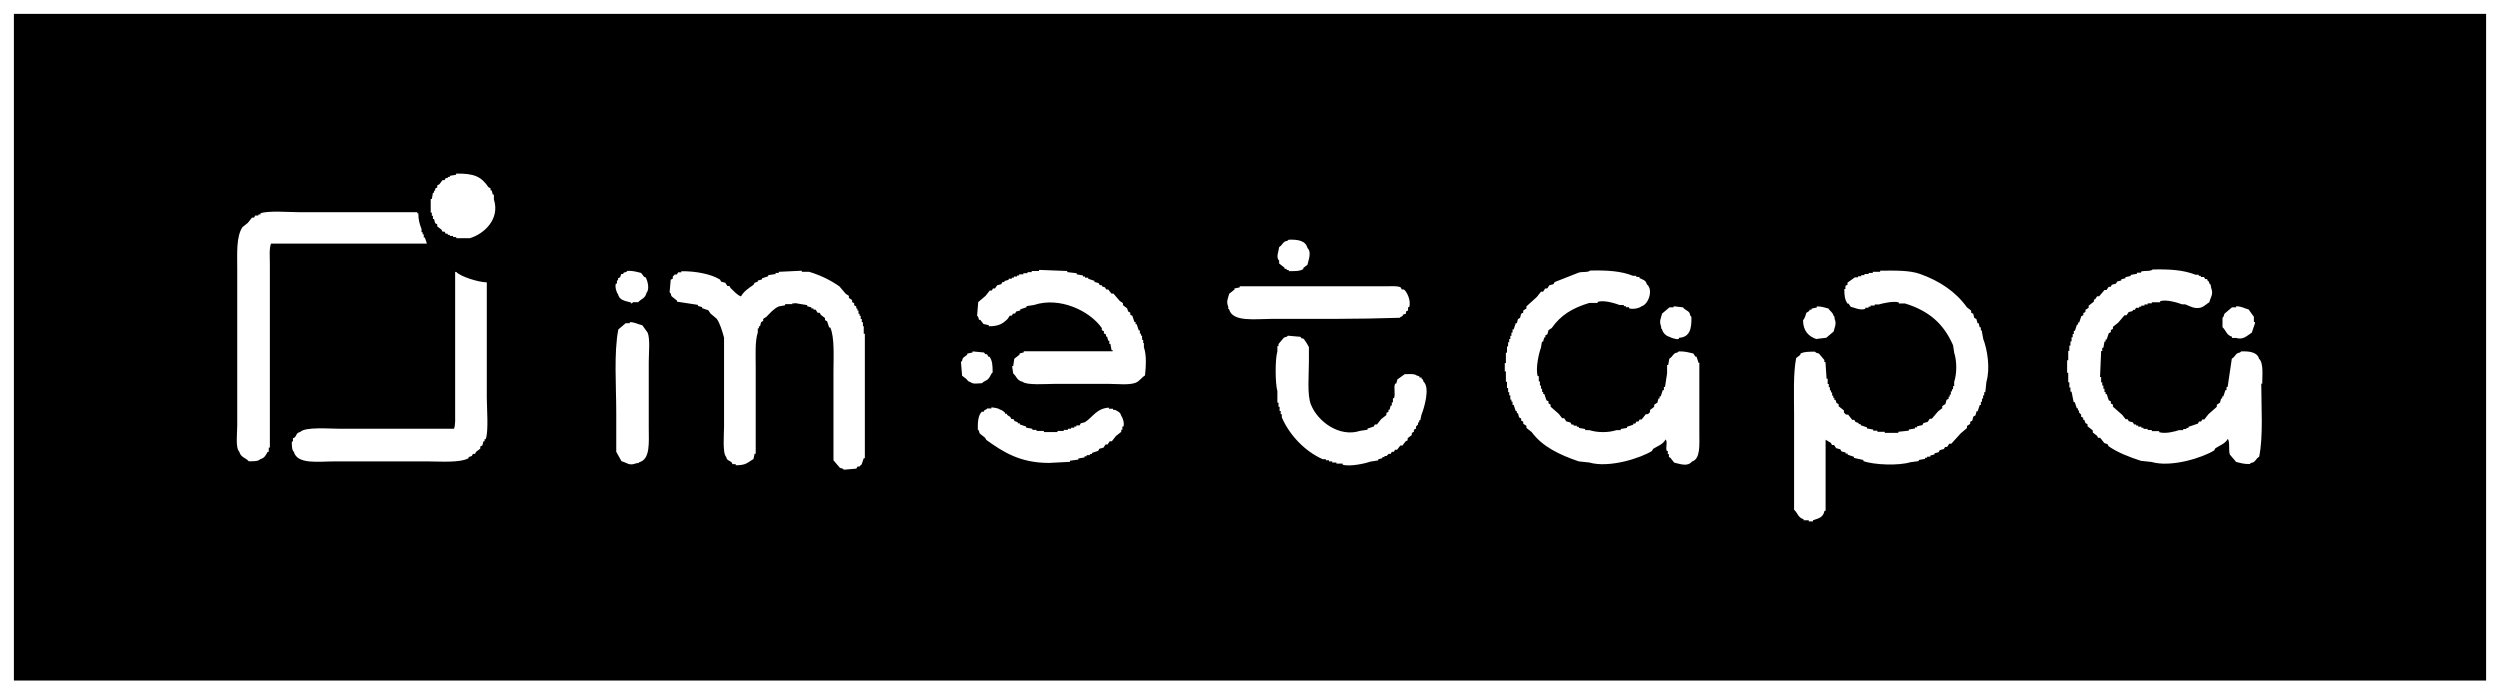
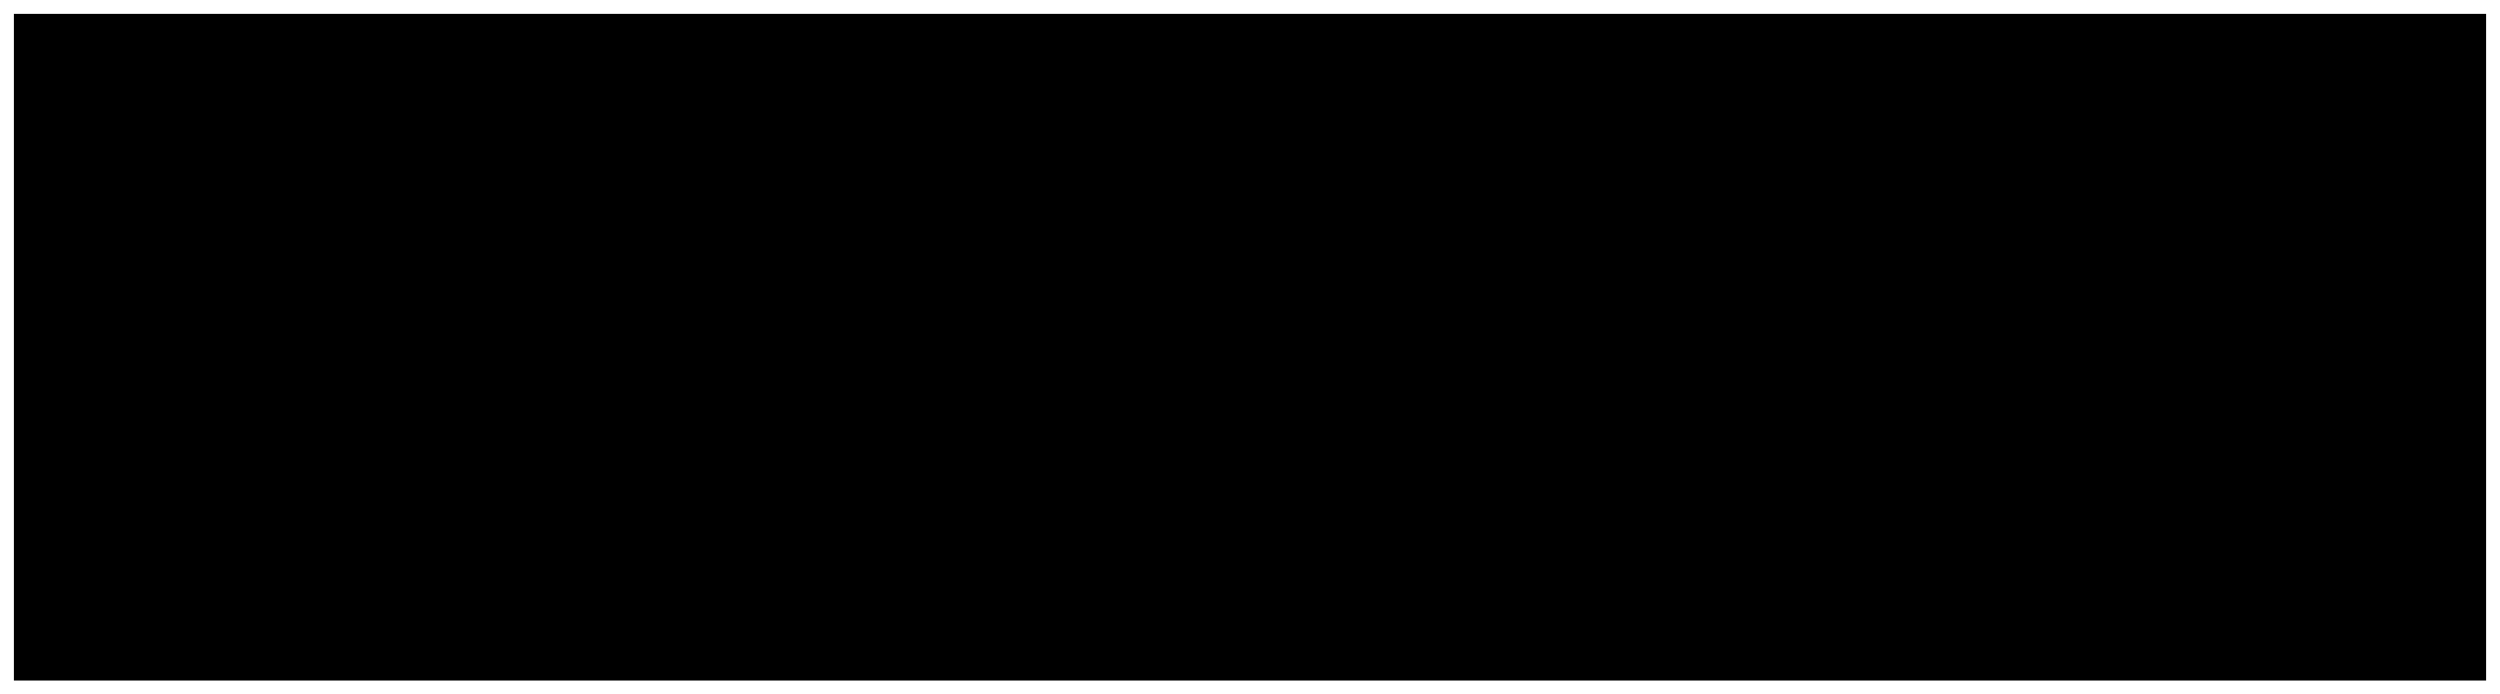
<svg xmlns="http://www.w3.org/2000/svg" id="_レイヤー_1" data-name="レイヤー 1" width="180" height="50" version="1.1" viewBox="0 0 180 50">
  <defs>
    <style>
      .cls-1 {
        fill-rule: evenodd;
      }

      .cls-1, .cls-2, .cls-3 {
        stroke-width: 0px;
      }

      .cls-1, .cls-3 {
        fill: #fff;
      }

      .cls-2 {
        fill: #000;
      }
    </style>
  </defs>
  <g>
    <rect class="cls-2" x="0" y="0" width="180" height="50" />
-     <path class="cls-3" d="M179,1v48H1V1h178M180,0H0v50h180V0h0Z" />
+     <path class="cls-3" d="M179,1v48H1V1h178M180,0H0v50h180h0Z" />
  </g>
-   <path class="cls-1" d="M35.56,14.01h-.08l-.08-.3h-.08v-.15c-.05-.03-.1-.05-.15-.08-.52-.77-1.03-1-2.33-.98v.08c-.15.03-.3.05-.45.08v.08h-.15v.08h-.15c-.03.05-.05.1-.08.15h-.15c-.08.1-.15.2-.23.3-.05.03-.1.05-.15.08v.15c-.05.03-.1.05-.15.08v.15h-.08v.15h-.08c-.03.15-.05.3-.08.45h-.08v.98h.08v.23h.08v.23h.08c.03.1.05.2.08.3.05.03.1.05.15.08v.15c.1.08.2.15.3.23.03.05.05.1.08.15h.15c.03.05.05.1.08.15h.15v.08h.15v.08h.23v.08h.23v.08h.98c.99-.29,2.19-1.35,1.73-2.79v-.3ZM30.74,17.55c-.05-.15-.1-.3-.15-.45h-.08v-.23h-.08v-.15h-.08v-.23c-.13-.33-.23-.64-.23-1.13h-.08v-.08h-8.43c-.73,0-2.33-.13-2.86.08v.08h-.15v.08h-.23c-.03.05-.05.1-.08.15h-.15l-.3.38-.38.3c-.46.68-.38,1.87-.38,3.01v11.29c0,.55-.14,1.59.15,1.88.11.41.45.42.68.68.34,0,.66.02.83-.15.3-.08.39-.27.53-.53h.08v-.3h.08v-13.18c0-.49-.06-1.14.08-1.51h11.22ZM92.11,18.98c.13.1.25.2.38.3v.08h.15v.08h.15v.08c.42,0,.8.02,1.05-.15v-.08c.1-.08.2-.15.3-.23.07-.33.31-.91,0-1.2-.13-.52-.66-.63-1.36-.6-.13.15-.18.06-.3.15-.13.09-.19.27-.38.38-.04.35-.25.73,0,.98v.23ZM45.42,21.76v.08c.13.02.13-.07.15-.08h.38c.22-.26.5-.25.6-.68.23-.24.09-.88-.08-1.13h-.08c-.08-.1-.15-.2-.23-.3-.32-.07-.53-.16-.98-.15-.13.15-.15.06-.3.15v.08h-.15c-.03.08-.05.15-.08.23-.05.03-.1.05-.15.08v.15h-.08v.23h-.08c-.08.25.06.66.15.75.11.44.45.48.9.6ZM62.21,23.5h-.08v-.3h-.08v-.23h-.08v-.23h-.08v-.15h-.08v-.23h-.08v-.15h-.08v-.15c-.05-.03-.1-.05-.15-.08v-.15c-.05-.03-.1-.05-.15-.08v-.15c-.08-.05-.15-.1-.23-.15v-.15c-.08-.05-.15-.1-.23-.15-.15-.18-.3-.35-.45-.53-.62-.44-1.38-.81-2.18-1.05h-.53v-.08c-.55.03-1.1.05-1.66.08v.08h-.23v.08c-.18.03-.35.05-.53.08v.08c-.15.05-.3.1-.45.15v.08c-.1.03-.2.05-.3.08v.08c-.08.03-.15.05-.23.08-.03.05-.05.1-.08.15-.34.23-.7.47-.9.83-.25-.07-.57-.43-.75-.6-.03-.05-.05-.1-.08-.15h-.15c-.05-.08-.1-.15-.15-.23-.1-.03-.2-.05-.3-.08-.03-.05-.05-.1-.08-.15-.62-.39-1.75-.62-2.79-.6v.08h-.23c-.03.05-.05.1-.08.15h-.15l-.15.15v.15c-.05.03-.1.05-.15.08-.03.3-.05.6-.08.9.15.13.06.18.15.3.13.1.25.2.38.3v.08c.5.08,1,.15,1.51.23v.08c.1.03.2.05.3.08v.08c.15.05.3.1.45.15.05.08.1.15.15.23.15.13.3.25.45.38.25.35.4.9.53,1.36v6.4c0,.54-.12,1.94.15,2.18.08.29.17.23.38.38.03.05.05.1.08.15h.23v.08c.77,0,.83-.19,1.28-.45.03-.13.05-.25.08-.38h.08v-6.25c0-.86-.06-1.85.15-2.48v-.3h.08v-.15h.08c.03-.1.05-.2.08-.3.05-.03.1-.05.15-.08v-.15c.08-.05.15-.1.23-.15.27-.27.53-.59.9-.75.15-.03.3-.05.45-.08v-.08h.53v-.08h.08v.08l.08-.08c.3.05.6.1.9.15v.08c.1.03.2.05.3.08v.08h.15v.08h.15c.05.08.1.15.15.23h.15c.03.05.05.1.08.15.1.08.2.15.3.23v.15c.05.03.1.05.15.08.05.15.1.3.15.45h.08c.32.72.23,2.13.23,3.16v6.4c.15.18.3.35.45.53.13.09.17,0,.3.15.3-.03.6-.05.9-.08.03-.05.05-.1.08-.15h.15s.06-.1.15-.15c.05-.15.1-.3.15-.45h.08v-8.96h-.08v-.45ZM82.39,24.7h-.08v-.23h-.08v-.3h-.08v-.15h-.08v-.23h-.08c-.05-.15-.1-.3-.15-.45h-.08v-.15h-.08c-.05-.15-.1-.3-.15-.45-.05-.03-.1-.05-.15-.08v-.15c-.05-.03-.1-.05-.15-.08-.03-.08-.05-.15-.08-.23-.1-.08-.2-.15-.3-.23v-.15c-.08-.05-.15-.1-.23-.15-.15-.18-.3-.35-.45-.53h-.15c-.08-.1-.15-.2-.23-.3h-.15c-.03-.05-.05-.1-.08-.15-.08-.03-.15-.05-.23-.08v-.08h-.15c-.03-.05-.05-.1-.08-.15-.1-.03-.2-.05-.3-.08v-.08c-.15-.05-.3-.1-.45-.15v-.08h-.23v-.08h-.15v-.08c-.15-.03-.3-.05-.45-.08v-.08c-.23-.03-.45-.05-.68-.08v-.08c-.68-.03-1.36-.05-2.03-.08v.08h-.53v.08h-.3v.08h-.3v.08h-.3v.08h-.15v.08h-.23v.08h-.15v.08h-.23v.08l-.3.08v.08h-.15c-.03.05-.05.1-.08.15-.1.03-.2.05-.3.08-.05.08-.1.15-.15.23h-.15c-.03.05-.05.1-.08.15h-.15c-.1.13-.2.25-.3.38-.18.15-.35.3-.53.45-.03.33-.05.65-.08.98.15.13.06.17.15.3h.08c.08.1.15.2.23.3.13.03.25.05.38.08v.08c.73,0,1-.18,1.36-.53.05-.08.1-.15.15-.23h.15c.03-.05.05-.1.08-.15h.15c.03-.05.05-.1.08-.15.1-.03.2-.05.3-.08v-.08c.15-.05.3-.1.45-.15v-.08c.18-.03.35-.05.53-.08,1.84-.62,4.02.41,4.89,1.66v.15c.05.03.1.05.15.08v.15c.05.03.1.05.15.08v.15h.08c.03.1.05.2.08.3h.08v.23h.08c.03.15.05.3.08.45h.08v.08h-6.4v.08l-.3.08v.08l-.38.3c-.03.18-.05.35-.08.53h-.08c.03.18.05.35.08.53.26.22.25.5.68.6.29.26,1.69.15,2.26.15h3.99c.6,0,1.4.1,1.88-.08.29-.11.43-.38.68-.53.07-.68.12-1.44-.08-2.03v-.3ZM122.38,26.13h-.08c-.05-.15-.1-.3-.15-.45h-.08c-.05-.08-.1-.15-.15-.23-.33-.07-.58-.16-1.05-.15-.13.15-.18.06-.3.15-.13.09-.19.27-.38.38-.03.15-.05.3-.08.45h-.08v.6c-.05.33-.1.65-.15.98h-.08v.23h-.08c-.05.15-.1.3-.15.45h-.08v.15h-.08c-.03.1-.05.2-.08.3-.08.05-.15.1-.23.15v.15c-.1.08-.2.15-.3.23v.15l-.15.15h-.15c-.1.13-.2.25-.3.38h-.15c-.03.05-.05.1-.08.15h-.15c-.03.05-.05.1-.08.15h-.15v.08c-.15.05-.3.1-.45.15v.08c-.15.03-.3.05-.45.08v.08h-.3c-.59.19-1.36.19-1.96,0h-.3v-.08c-.15-.03-.3-.05-.45-.08v-.08h-.15v-.08h-.23v-.08h-.15c-.03-.05-.05-.1-.08-.15-.1-.03-.2-.05-.3-.08-.05-.08-.1-.15-.15-.23h-.15c-.08-.1-.15-.2-.23-.3-.2-.18-.4-.35-.6-.53v-.15c-.05-.03-.1-.05-.15-.08v-.15c-.05-.03-.1-.05-.15-.08-.05-.15-.1-.3-.15-.45h-.08v-.15h-.08v-.23h-.08v-.23h-.08v-.3h-.08v-.38h-.08c-.17-.57.1-1.7.23-2.03.03-.15.05-.3.08-.45h.08c.03-.1.05-.2.08-.3h.08v-.15c.05-.03.1-.05.15-.08.03-.1.05-.2.08-.3.08-.05.15-.1.23-.15.66-.94,1.49-1.44,2.71-1.81h.6v-.08c.49-.14,1.28.12,1.58.23h.3v.08h.15v.08h.23v.08c.31.1.78-.03.9-.15.49-.12.87-1.19.38-1.58-.08-.31-.27-.32-.53-.45v-.08h-.23v-.08h-.23c-.85-.34-1.83-.41-3.09-.38-.18.16-.56.06-.83.15-.58.23-1.15.45-1.73.68-.03.05-.05.1-.08.15-.1.03-.2.05-.3.08-.05.08-.1.15-.15.23h-.15c-.05.08-.1.15-.15.23h-.15l-.3.38c-.25.23-.5.45-.75.68v.15c-.08.05-.15.1-.23.15v.15c-.05.03-.1.05-.15.08-.03.1-.05.2-.08.3-.05.03-.1.05-.15.08-.03.1-.05.2-.08.3h-.08c-.05.15-.1.3-.15.45h-.08v.23h-.08v.23h-.08v.23h-.08v.23h-.08v.3h-.08v.45h-.08v.75h-.08v.6h.08v.75h.08v.45h.08v.3h.08v.23h.08v.3h.08v.15h.08v.23h.08c.05.15.1.3.15.45h.08v.15h.08c.03.1.05.2.08.3.05.03.1.05.15.08v.15c.05.03.1.05.15.08v.15c.08.05.15.1.23.15v.15l.38.3c.76,1.05,2.03,1.65,3.39,2.11.25.03.5.05.75.08,1.44.42,3.71-.32,4.52-.83.03-.05.05-.1.08-.15.36-.23.69-.3.9-.68.16.18-.01.55.08.83h.08v.23h.08v.23h.08c.1.13.2.25.3.38.42.09.96.32,1.28-.08.62-.18.53-1.21.53-2.03v-5.04ZM142.78,23.95h-.08v-.15h-.08v-.23h-.08c-.03-.1-.05-.2-.08-.3h-.08l-.08-.3c-.05-.03-.1-.05-.15-.08l-.08-.3c-.05-.03-.1-.05-.15-.08v-.15c-.1-.08-.2-.15-.3-.23-.81-1.13-1.96-1.9-3.39-2.41-.76-.27-1.84-.24-2.86-.23v.08h-.53v.08h-.3v.08h-.3v.08h-.23v.08h-.23v.08h-.23c-.18.13-.35.25-.53.38v.15c-.05.03-.1.05-.15.08v.23h-.08c0,.48.04.78.23,1.05h.08c.05.08.1.15.15.23.27.05.65.28,1.05.15v-.08h.23v-.08h.15v-.08h.3v-.08h.3c.26-.08,1.05-.26,1.43-.15v.08h.45c1.72.53,2.78,1.45,3.46,3.01.03.18.05.35.08.53.2.61.2,1.5,0,2.11v.3h-.08v.23h-.08v.15h-.08v.23h-.08v.15h-.08v.15c-.05.03-.1.05-.15.08-.03.1-.05.2-.08.3-.08.05-.15.1-.23.15v.15c-.1.08-.2.15-.3.23-.15.18-.3.35-.45.53h-.15c-.05.08-.1.15-.15.23-.1.03-.2.05-.3.08-.03.05-.05.1-.08.15-.13.03-.25.05-.38.08v.08h-.15v.08c-.15.03-.3.05-.45.08v.08c-.25.03-.5.05-.75.08v.08h-.98v-.08h-.53v-.08h-.3v-.08c-.15-.03-.3-.05-.45-.08v-.08c-.15-.05-.3-.1-.45-.15v-.08h-.15v-.08c-.08-.03-.15-.05-.23-.08-.03-.05-.05-.1-.08-.15h-.15c-.1-.13-.2-.25-.3-.38h-.15l-.15-.15v-.15l-.38-.3v-.15c-.05-.03-.1-.05-.15-.08-.03-.08-.05-.15-.08-.23h-.08v-.15h-.08v-.15h-.08v-.23h-.08v-.15h-.08v-.23h-.08v-.23h-.08v-.38h-.08c-.03-.4-.05-.8-.08-1.2h-.08v-.15c-.13-.15-.25-.3-.38-.45-.13-.09-.17,0-.3-.15-.39,0-.82,0-1.05.15v.08c-.1.08-.2.15-.3.23-.22,1.12-.15,2.71-.15,4.07v6.85c.26.23.28.57.68.68v.08h.38v.08h.3v-.08c.44-.15.73-.2.83-.68h.08v-5.12c.13.08.25.15.38.23.03.05.05.1.08.15h.15c.05.08.1.15.15.23.1.03.2.05.3.08.03.05.05.1.08.15.1.03.2.05.3.08v.08h.15v.08c.15.05.3.1.45.15v.08c.23.05.45.1.68.15v.08c.77.28,2.56.34,3.39.08.2-.03.4-.05.6-.08v-.08c.15-.03.3-.05.45-.08v-.08h.15v-.08h.23v-.08c.1-.03.2-.05.3-.08v-.08c.1-.03.2-.05.3-.08.03-.05.05-.1.08-.15.1-.03.2-.05.3-.08.03-.05.05-.1.08-.15h.15c.05-.08.1-.15.15-.23h.15c.23-.25.45-.5.68-.75.15-.13.3-.25.45-.38v-.15c.08-.05.15-.1.23-.15v-.15c.05-.03.1-.05.15-.08.03-.1.05-.2.08-.3.05-.03.1-.05.15-.08.03-.1.05-.2.08-.3h.08c.05-.15.1-.3.15-.45h.08v-.23h.08v-.23h.08v-.23h.08v-.23h.08c.03-.25.05-.5.08-.75.28-.95.08-2.29-.23-3.09-.03-.15-.05-.3-.08-.45ZM162.88,27.64c0-.62.11-1.51-.23-1.81-.12-.47-.67-.55-1.28-.53-.13.15-.18.06-.3.15-.13.09-.19.27-.38.38-.1.68-.2,1.36-.3,2.03h-.08v.23h-.08c-.05.15-.1.3-.15.45h-.08v.15h-.08c-.03.1-.05.2-.08.3-.08.05-.15.1-.23.15v.15c-.2.18-.4.35-.6.53-.1.13-.2.25-.3.38h-.15c-.03.05-.05.1-.08.15h-.15c-.03.05-.05.1-.08.15-.23.08-.45.15-.68.23v.08h-.15v.08h-.23v.08h-.3c-.3.1-.96.28-1.43.15v-.08h-.53v-.08h-.3v-.08h-.3v-.08h-.15v-.08h-.23v-.08h-.15v-.08h-.15c-.03-.05-.05-.1-.08-.15-.1-.03-.2-.05-.3-.08-.03-.05-.05-.1-.08-.15h-.15c-.08-.1-.15-.2-.23-.3-.23-.2-.45-.4-.68-.6v-.15c-.05-.03-.1-.05-.15-.08v-.15c-.05-.03-.1-.05-.15-.08-.05-.15-.1-.3-.15-.45h-.08v-.15h-.08v-.23h-.08v-.23h-.08v-.23h-.08v-.38h-.08c.03-.63.05-1.26.08-1.88h.08v-.23h.08c.03-.15.05-.3.08-.45h.08v-.15h.08c.05-.15.1-.3.15-.45.05-.03.1-.05.15-.08v-.15c.05-.03.1-.05.15-.08v-.15c.13-.1.25-.2.38-.3.15-.18.3-.35.45-.53h.15c.05-.08.1-.15.15-.23l.3-.08v-.08h.15c.03-.05.05-.1.08-.15h.23v-.08h.15v-.08h.23v-.08h.23v-.08h.3v-.08h.6v-.08c.48-.14,1.29.12,1.58.23h.23c.24.09.68.37,1.13.23.22-.07.41-.27.6-.38.09-.38.3-.55.15-.98-.08-.22.02-.24-.15-.38-.05-.19-.04-.12-.15-.23v-.08h-.15c-.03-.05-.05-.1-.08-.15h-.23v-.08h-.15v-.08h-.23c-.85-.34-1.83-.41-3.09-.38-.18.16-.56.06-.83.15v.08h-.3v.08c-.15.03-.3.05-.45.08v.08c-.13.03-.25.05-.38.08v.08c-.1.03-.2.05-.3.08v.08c-.1.03-.2.05-.3.08-.03.05-.05.1-.08.15-.1.03-.2.05-.3.08-.03.05-.05.1-.08.15h-.15c-.05.08-.1.15-.15.23h-.15c-.13.15-.25.3-.38.45h-.15c-.05.08-.1.15-.15.23h-.08v.15l-.38.3v.15c-.08.05-.15.1-.23.15v.15c-.05.03-.1.05-.15.08v.15c-.05.03-.1.05-.15.08-.05.15-.1.3-.15.45h-.08v.15h-.08c-.05.15-.1.3-.15.45h-.08v.23h-.08v.23h-.08v.3h-.08v.3h-.08v.38h-.08v.68h-.08v.9h.08v.68h.08v.38h.08v.3h.08c.05.25.1.5.15.75h.08c.05.15.1.3.15.45h.08v.15h.08v.15l.15.15v.15c.05.03.1.05.15.08v.15h.08c.03.08.05.15.08.23.05.03.1.05.15.08v.15c.13.1.25.2.38.3v.15c.1.08.2.15.3.23.03.05.05.1.08.15h.15c.1.13.2.25.3.38.08.03.15.05.23.08.03.05.05.1.08.15.66.46,1.5.78,2.33,1.05.25.03.5.05.75.08,1.44.42,3.71-.32,4.52-.83.03-.05.05-.1.08-.15.34-.23.7-.32.9-.68.17.2.04.85.15,1.13.15.18.3.35.45.53.32.07.53.16.98.15.13-.15.18-.06.3-.15.13-.09.19-.27.38-.38.3-1.47.15-3.56.15-5.27ZM35.03,20.33c-.64-.02-1.89-.43-2.18-.75h-.08v10.09c0,.41.03.91-.08,1.2h-8.21c-.75,0-2.52-.15-2.86.23-.29.08-.23.17-.38.38-.05.03-.1.05-.15.08v.23h-.08c0,.32,0,.6.15.75.25.92,1.79.68,2.94.68h6.63c.98,0,2.36.12,3.01-.23v-.08c.08-.03.15-.05.23-.08.03-.05.05-.1.08-.15h.15c.03-.05.05-.1.08-.15.1-.08.2-.15.3-.23v-.15c.05-.03.1-.05.15-.08.03-.1.05-.2.08-.3h.08v-.15h.08c.22-.54.08-2.26.08-3.01v-8.28ZM100.77,22.89c.08-.1.13-.08.23-.15v-.08c.08-.03.15-.05.23-.08v-.15c.05-.03.1-.05.15-.08v-.23h.08c.16-.49-.18-1.14-.38-1.28h-.15c-.03-.05-.05-.1-.08-.15-.22-.12-.72-.08-1.05-.08h-10.54v.08c-.13.03-.25.05-.38.08v.08c-.13.1-.25.2-.38.3-.08.34-.22.53-.08.9.07.19-.08.08.08.23.25.92,1.86.68,3.01.68,3.07,0,6.32.02,9.26-.08ZM119.67,23.72c.06.24.28.47.53.53.04.04.54.23.68.15v-.08c.78-.03.93-.65.9-1.51-.15-.13-.06-.18-.15-.3-.11-.16-.34-.2-.45-.38-.23-.03-.45-.05-.68-.08v.08h-.3c-.18.15-.35.3-.53.45-.08.34-.22.53-.08.9.07.19-.07.08.08.23ZM130.81,24.4c.23-.03.45-.05.68-.08.18-.15.35-.3.53-.45.08-.34.22-.53.08-.9-.07-.19.08-.08-.08-.23-.07-.27-.25-.32-.38-.53-.29-.06-.44-.15-.83-.15v.08c-.13.03-.25.05-.38.08v.08h-.15v.08c-.08.05-.15.1-.23.15-.03.16-.13.43-.23.53,0,.76.4,1.17.98,1.36ZM160.7,24.25v.08h.3c.51.17.79-.17,1.13-.38.08-.23.15-.45.23-.68v-.08h-.08v-.38c-.13-.18-.25-.35-.38-.53-.33-.08-.47-.22-.9-.23v.08h-.3c-.18.15-.35.3-.53.45-.09.13,0,.17-.15.3v.68c.26.23.28.57.68.68ZM46.63,23.95c-.13-.18-.25-.35-.38-.53-.31-.07-.51-.21-.9-.23v.08h-.3c-.18.15-.35.3-.53.45-.33,1.66-.15,4.1-.15,6.02v2.79c.13.23.25.45.38.68.4.1.54.35,1.05.15.19-.07.08.07.23-.08.81-.22.68-1.45.68-2.48v-4.74c0-.61.11-1.65-.08-2.11ZM102.35,27.26v-.08h-.15v-.08c-.08-.03-.15-.05-.23-.08-.14-.13-.57-.08-.83-.08-.18.13-.35.25-.53.38-.03.1-.05.2-.08.3h-.08c-.13.3.04.69-.08,1.05h-.08v.3h-.08v.23h-.08c-.03.1-.05.2-.08.3h-.08v.15c-.05.03-.1.05-.15.08v.15l-.38.3-.3.38h-.15c-.03.05-.05.1-.08.15-.15.05-.3.1-.45.15v.08c-.18.03-.35.05-.53.08-1.49.49-3.05-.66-3.54-1.88-.29-.71-.15-2.13-.15-3.09v-1.05c-.03-.09-.31-.55-.38-.6-.14-.11-.08.08-.23-.15-.3-.03-.6-.05-.9-.08-.13.15-.18.06-.3.15-.13.15-.25.3-.38.45v.15h-.08v.38c-.17.56-.16,2.3,0,2.86v.83h.08v.3h.08v.3h.08v.23h.08v.23c.55,1.28,1.67,2.45,2.94,3.01h.23v.08h.23v.08h.23v.08h.3v.08h.45v.08c.57.16,1.69-.11,2.03-.23.18-.03.35-.05.53-.08v-.08l.3-.08v-.08h.15v-.08h.15l.15-.15h.15c.03-.05.05-.1.08-.15h.15c.03-.05.05-.1.08-.15h.15c.08-.1.15-.2.23-.3h.15c.08-.1.15-.2.23-.3.05-.03.1-.05.15-.08v-.15c.1-.08.2-.15.3-.23v-.15c.05-.03.1-.05.15-.08v-.15c.05-.03.1-.05.15-.08v-.15l.15-.15v-.15h.08v-.15h.08c.03-.13.05-.25.08-.38.19-.47.65-1.97.15-2.41-.05-.19-.04-.12-.15-.23ZM71.17,27.26c.13-.13.17-.34.3-.45,0-.5-.02-.85-.23-1.13h-.08c-.03-.05-.05-.1-.08-.15-.14-.11-.08.08-.23-.15-.28-.03-.55-.05-.83-.08v.08c-.13.03-.25.05-.38.08v.08c-.1.08-.2.15-.3.23-.09.13,0,.17-.15.3.03.33.05.65.08.98.1.08.2.15.3.23.13.12.08.17.3.23.19.17.52.09.83.08.12-.14.33-.18.45-.3ZM80.29,29.59v-.08h-.15v-.08h-.3v-.08c-.89.05-1.16.69-1.73,1.05l-.3.08c-.03.05-.05.1-.08.15h-.23v.08h-.15v.08h-.23v.08h-.23v.08h-.3v.08h-.45v.08h-.98v-.08h-.53v-.08h-.3v-.08c-.15-.03-.3-.05-.45-.08v-.08c-.15-.05-.3-.1-.45-.15v-.08h-.15v-.08c-.08-.03-.15-.05-.23-.08-.03-.05-.05-.1-.08-.15h-.15c-.03-.05-.05-.1-.08-.15-.08-.05-.15-.1-.23-.15v-.08h-.15v-.08c-.13-.11-.18-.17-.38-.23-.09-.09-.44-.14-.6-.15v.08h-.3c-.08.09-.13.08-.23.15v.08h-.15c-.27.22-.31.76-.3,1.28.15.13.06.17.15.3.13.1.25.2.38.3.03.05.05.1.08.15,1.21.87,2.43,1.66,4.52,1.66.5-.03,1-.05,1.51-.08v-.08c.2-.03.4-.05.6-.08v-.08c.15-.03.3-.05.45-.08v-.08h.15v-.08h.23v-.08h.15v-.08c.15-.05.3-.1.45-.15.03-.05.05-.1.08-.15l.3-.08c.05-.08.1-.15.15-.23h.15c.05-.08.1-.15.15-.23h.15c.1-.13.2-.25.3-.38.13-.1.25-.2.38-.3v-.15h.08v-.23h.08c.08-.25-.06-.66-.15-.75-.08-.29-.22-.32-.45-.45Z" />
</svg>